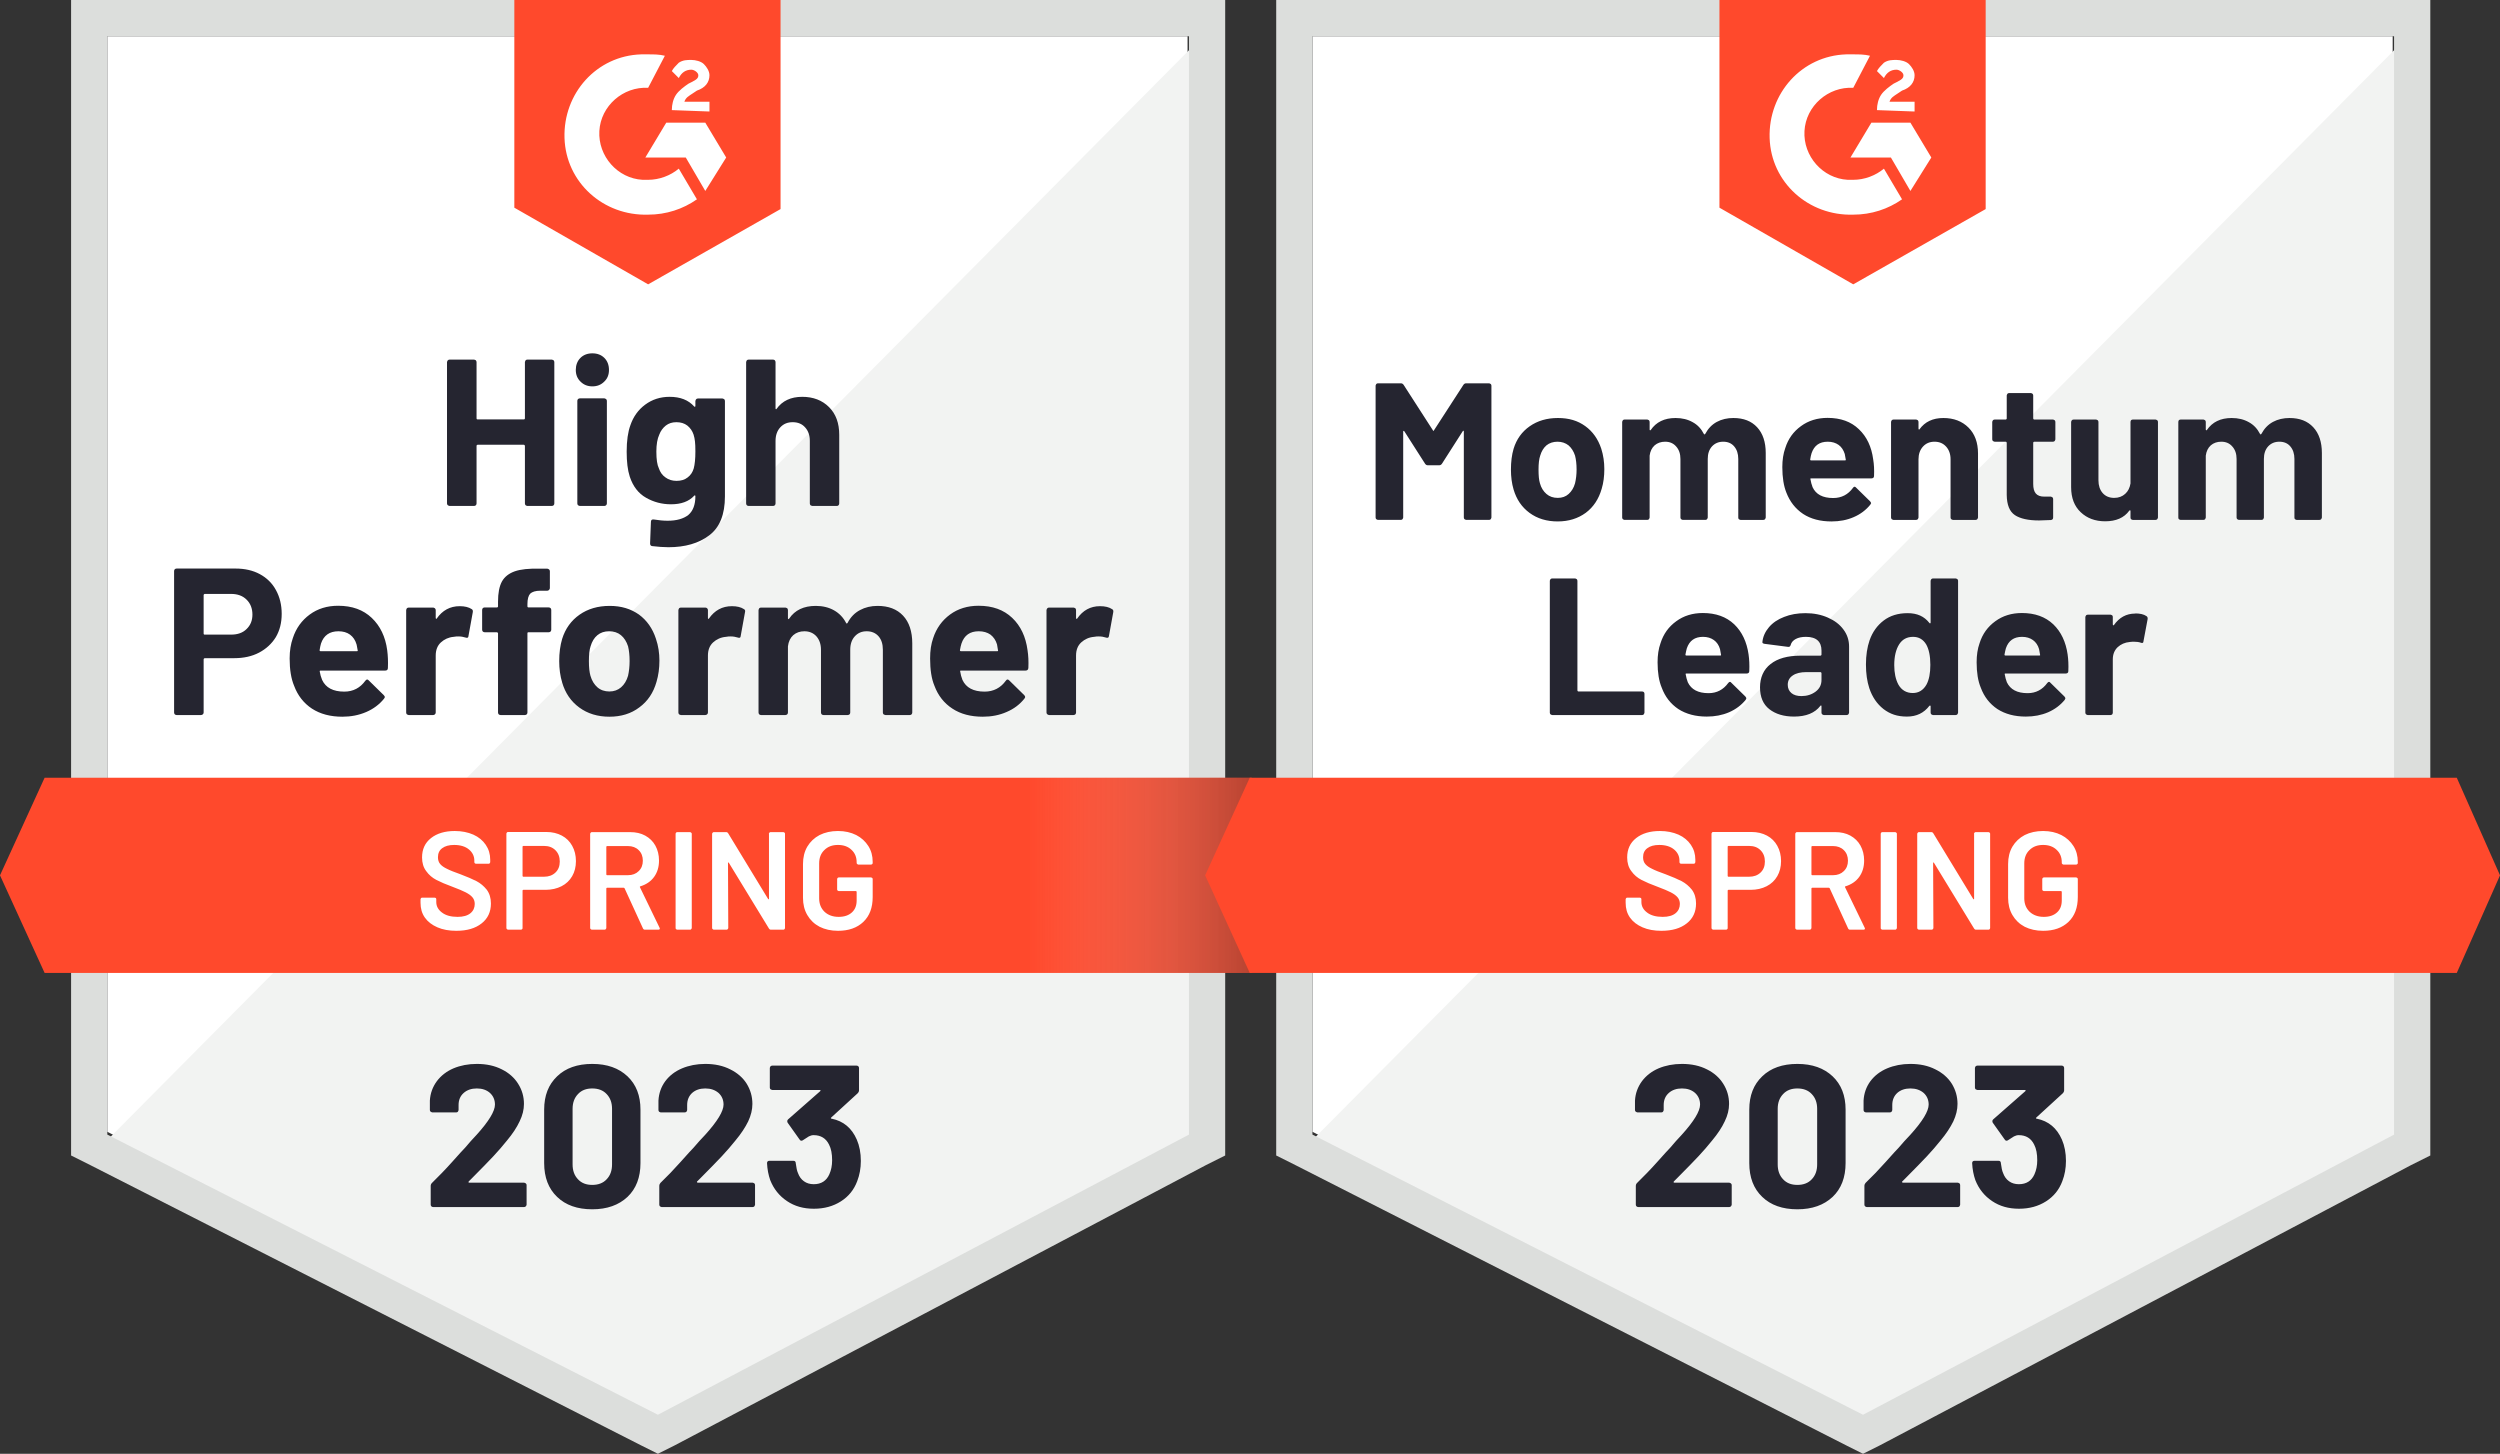
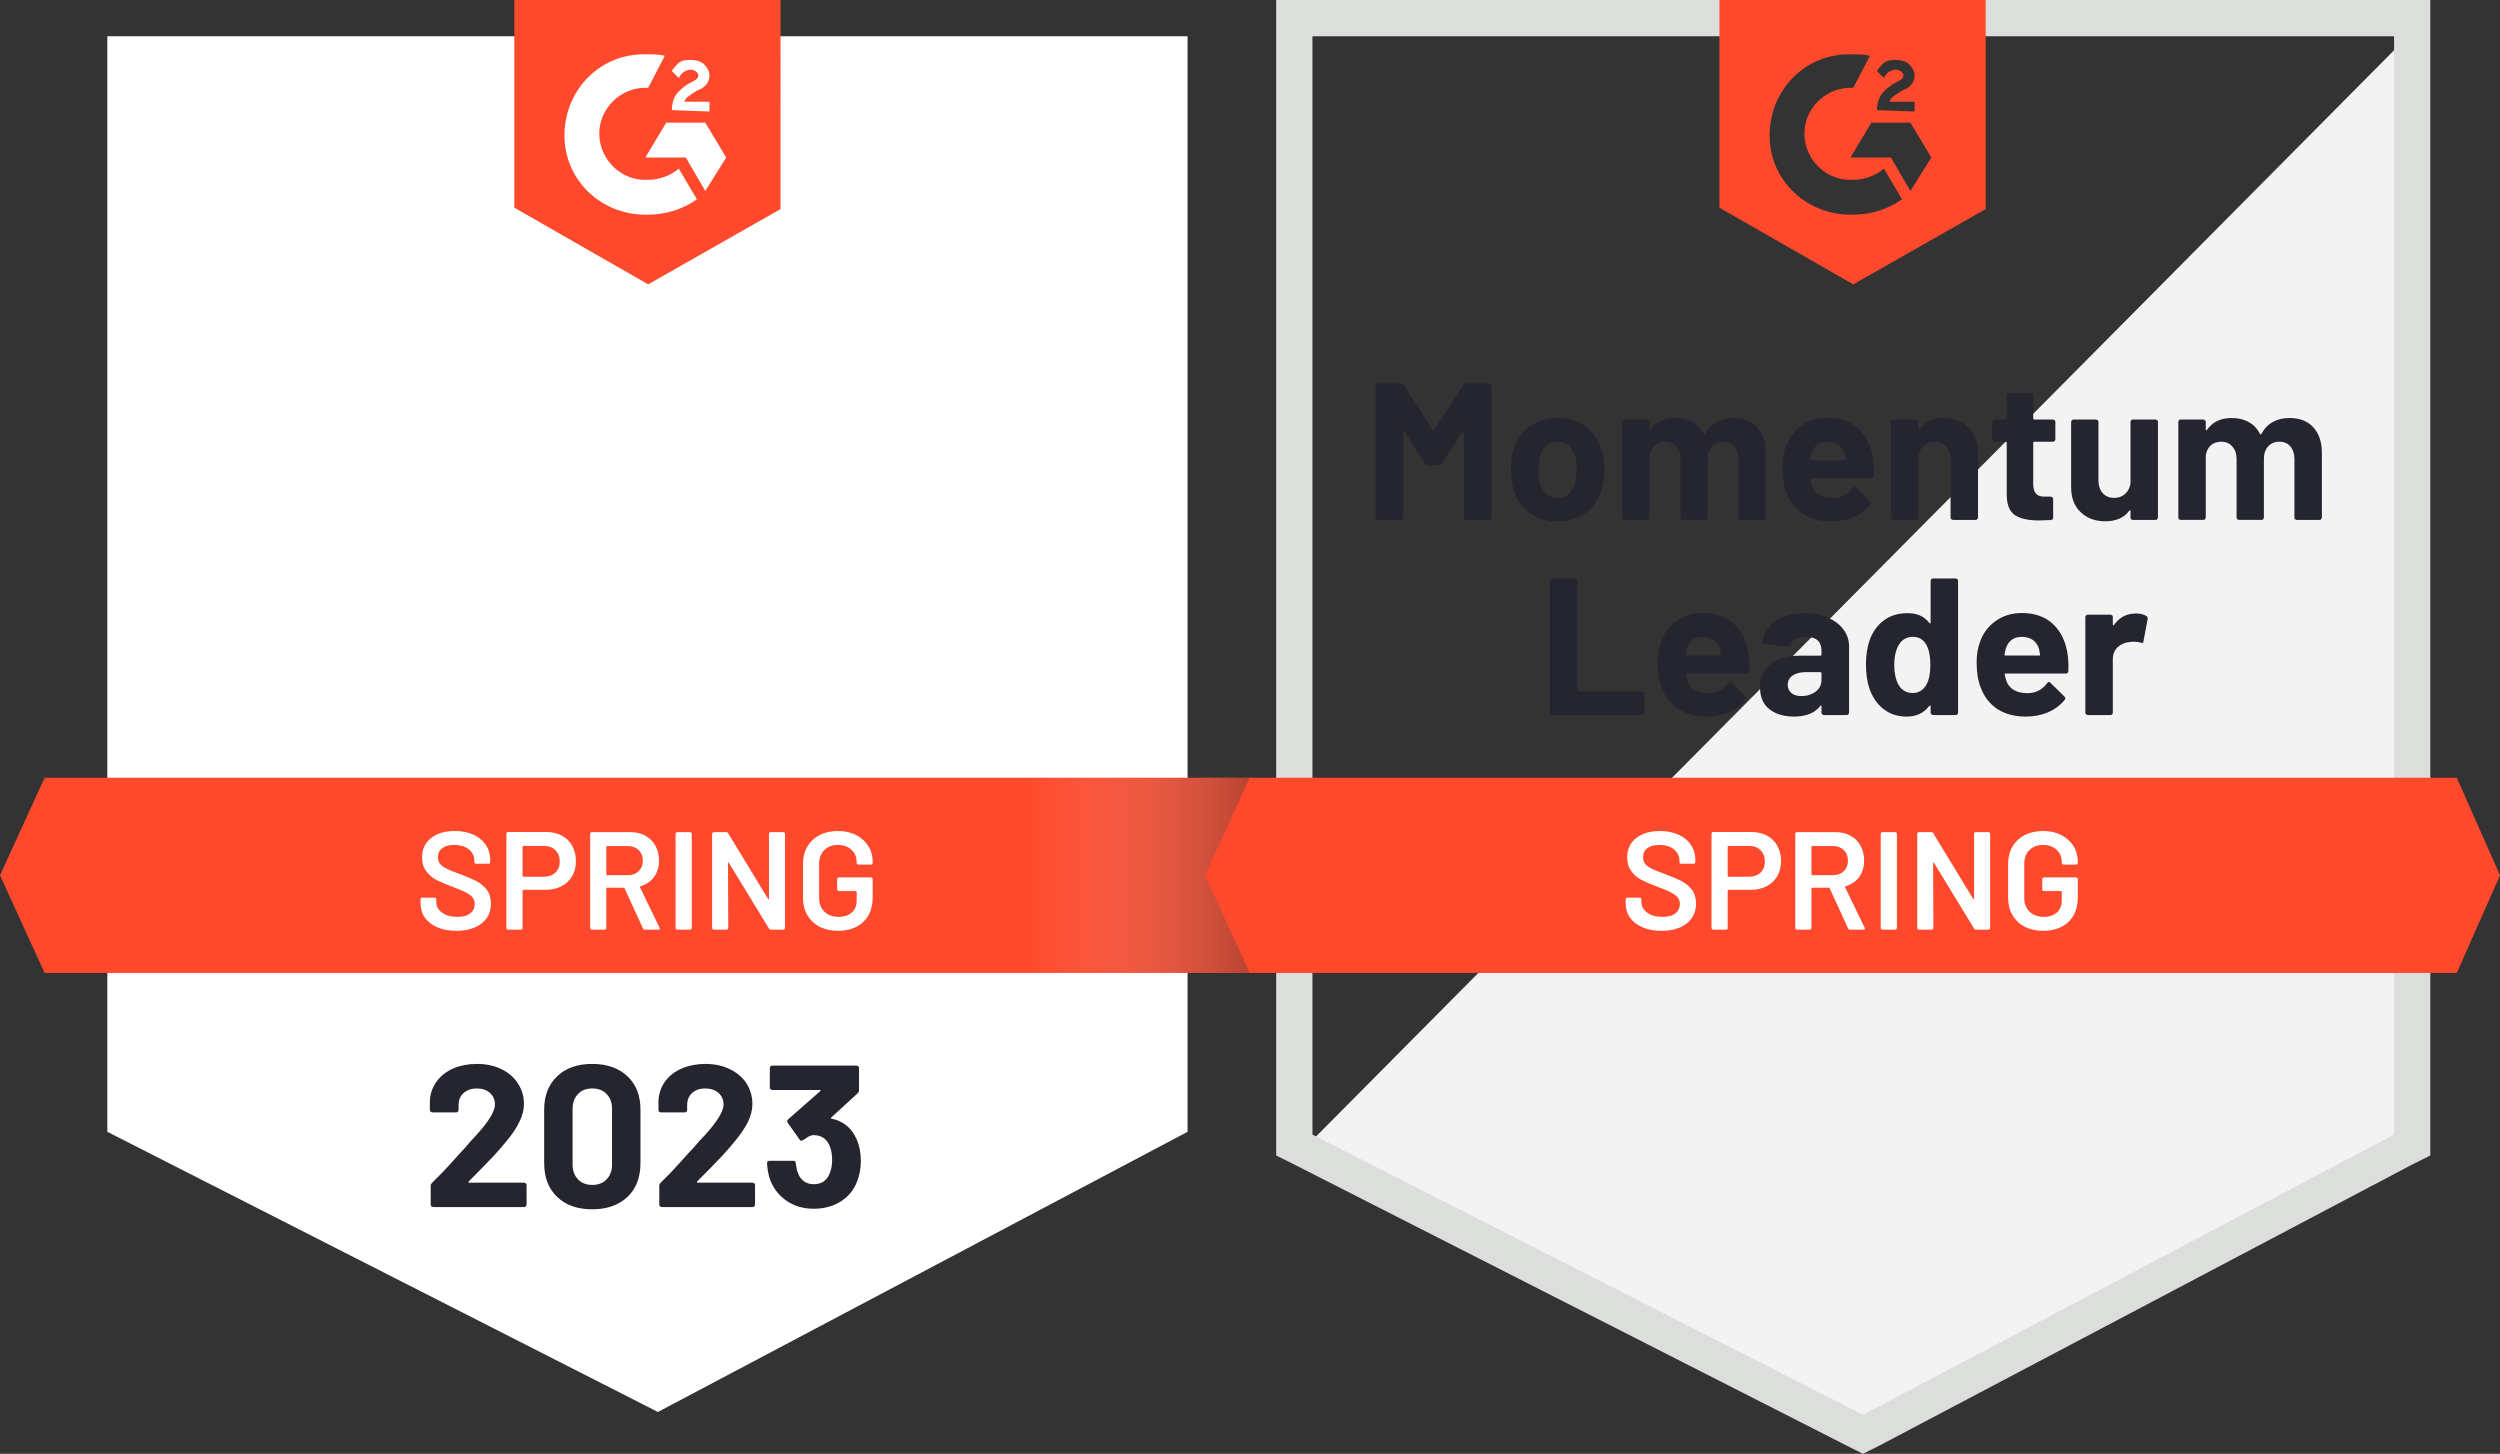
<svg xmlns="http://www.w3.org/2000/svg" id="Layer_1" data-name="Layer 1" viewBox="0 0 179.36 104.3">
  <rect x="0" y="0" width="179.36" height="104.3" fill="#333333" stroke="none" />
  <defs>
    <style>
      .cls-1 {
        fill: url(#linear-gradient);
      }

      .cls-2 {
        fill: #f2f3f2;
      }

      .cls-3 {
        fill: #ff492c;
      }

      .cls-4 {
        fill: #fff;
      }

      .cls-5 {
        fill: #dcdedc;
      }

      .cls-6 {
        fill: #252530;
      }
    </style>
    <linearGradient id="linear-gradient" x1="73.79" y1="62.8" x2="91.56" y2="62.8" gradientUnits="userSpaceOnUse">
      <stop offset="0" stop-color="#fff" stop-opacity="0" />
      <stop offset="1" stop-color="#232323" stop-opacity=".4" />
    </linearGradient>
  </defs>
  <g>
    <path class="cls-4" d="m7.7,81.2l39.5,20.1,38-20.1V2.6H7.7v78.6Z" />
-     <path class="cls-2" d="m86,2.9L6.9,82.6l41,20.3,38.1-19.5V2.9Z" />
-     <path class="cls-5" d="m5.1,28.8v54.1l1.4.7,39.5,20.1,1.2.6,1.2-.6,38.1-20.1,1.4-.7V0H5.1v28.8Zm2.6,52.6V2.6h77.6v78.8l-38.1,20.1L7.7,81.4Z" />
    <path class="cls-3" d="m46.5,3.9c.4,0,.8,0,1.2.1l-1.2,2.3c-1.8-.1-3.4,1.3-3.5,3.1-.1,1.8,1.3,3.4,3.1,3.5h.4c.8,0,1.6-.3,2.2-.8l1.3,2.2c-1,.7-2.2,1.1-3.5,1.1-3.2.1-5.9-2.3-6-5.5-.1-3.2,2.3-5.9,5.5-6,0,0,.5,0,.5,0Zm4.1,4.9l1.5,2.5-1.5,2.4-1.4-2.4h-2.9l1.5-2.5h2.8Zm-2.4-.9c0-.4.1-.8.3-1.1s.6-.6.9-.8l.2-.1c.4-.2.5-.3.5-.5s-.3-.4-.5-.4c-.4,0-.7.2-.9.6l-.5-.5c.1-.2.3-.4.5-.6.3-.2.6-.2.9-.2s.7.1.9.3.4.5.4.8c0,.5-.3.9-.9,1.1l-.3.2c-.3.2-.5.3-.6.6h1.8v.7s-2.7-.1-2.7-.1Zm-1.7,12.5l9.5-5.4V0h-19.1v14.9s9.6,5.5,9.6,5.5Zm43.3,35.4H3.2l-3.2,7,3.2,7h86.6l3.1-7-3.1-7Z" />
-     <path class="cls-6" d="m16.9,40.79c.66,0,1.24.13,1.74.4.5.27.89.65,1.16,1.15.27.49.41,1.06.41,1.7s-.14,1.19-.42,1.67c-.29.47-.69.84-1.2,1.11s-1.11.4-1.78.4h-2.13s-.07.03-.07.08v3.82c0,.05-.02.1-.06.13-.03.03-.08.05-.13.05h-1.75c-.05,0-.1-.02-.13-.05s-.05-.08-.05-.13v-10.15c0-.05.02-.1.05-.13s.08-.05.13-.05c0,0,4.23,0,4.23,0Zm-.32,4.74c.47,0,.84-.13,1.11-.4.28-.27.42-.61.42-1.04s-.14-.8-.42-1.07c-.27-.27-.64-.41-1.11-.41h-1.9s-.07.03-.07.08v2.76c0,.05.02.08.07.08h1.9Zm11.2,1.12c.05.38.07.8.05,1.27,0,.13-.07.19-.19.19h-4.63c-.06,0-.08.02-.07.07.03.2.09.4.17.6.26.56.79.84,1.59.84.64,0,1.14-.27,1.51-.78.05-.06.09-.09.14-.09.03,0,.06.02.1.06l1.08,1.06c.05.05.08.1.08.14,0,.02-.02.06-.06.12-.33.41-.76.73-1.27.95-.53.23-1.1.34-1.72.34-.85,0-1.58-.19-2.18-.58-.59-.39-1.02-.94-1.28-1.64-.21-.5-.32-1.15-.32-1.96,0-.55.08-1.04.23-1.46.23-.71.64-1.27,1.21-1.69.57-.42,1.25-.63,2.04-.63,1,0,1.8.29,2.41.87.61.58.98,1.35,1.11,2.32Zm-3.5-1.36c-.63,0-1.05.29-1.25.88-.04.13-.07.29-.1.48,0,.05.03.07.08.07h2.59c.06,0,.08-.02.06-.07-.05-.29-.08-.43-.08-.42-.09-.3-.24-.53-.47-.7-.22-.16-.5-.24-.83-.24Zm8.7-1.8c.36,0,.65.07.86.21.07.04.1.11.08.22l-.31,1.71c0,.12-.08.16-.21.11-.15-.05-.33-.08-.52-.08-.08,0-.19,0-.34.03-.35.03-.66.17-.91.4-.25.23-.37.55-.37.94v4.09c0,.05-.02.1-.06.13-.03.03-.07.05-.12.05h-1.76s-.09-.02-.13-.05c-.03-.03-.05-.08-.05-.13v-7.35s.02-.09.05-.13c.04-.03.08-.05.13-.05h1.76s.09.02.12.05c.04.04.06.08.06.13v.57s.01.05.03.06c.01.01.03,0,.04-.02.41-.59.96-.89,1.65-.89Zm6.39.09c.05,0,.1.02.13.05s.05.08.05.13v1.42c0,.05-.02.1-.05.13s-.08.05-.13.05h-1.45c-.05,0-.08.02-.08.07v5.69c0,.05-.02.1-.05.13s-.08.05-.13.05h-1.75c-.05,0-.1-.02-.13-.05s-.05-.08-.05-.13v-5.69s-.03-.07-.08-.07h-.88c-.05,0-.1-.02-.13-.05s-.05-.08-.05-.13v-1.42c0-.05.02-.1.05-.13s.08-.05.13-.05h.88c.05,0,.08-.03.08-.08v-.33c0-.62.09-1.1.28-1.45.19-.34.5-.58.92-.73.43-.15,1.02-.21,1.77-.19h.57s.09.02.12.05c.04.04.06.08.06.13v1.21c0,.05-.02.1-.06.13-.03.04-.07.06-.12.06h-.5c-.35,0-.59.08-.73.21-.13.14-.2.39-.2.75v.16c0,.05.03.08.08.08h1.45Zm4.35,7.84c-.84,0-1.56-.22-2.16-.66-.6-.44-1.01-1.04-1.23-1.8-.14-.47-.21-.98-.21-1.53,0-.59.07-1.12.21-1.59.23-.74.65-1.32,1.25-1.74.6-.42,1.32-.63,2.16-.63s1.51.21,2.1.62c.57.42.98,1,1.22,1.74.17.5.25,1.02.25,1.57,0,.54-.07,1.05-.21,1.52-.22.78-.63,1.39-1.23,1.83-.59.45-1.31.67-2.15.67Zm0-1.81c.33,0,.61-.1.84-.3.23-.2.4-.48.5-.83.07-.32.11-.67.11-1.05,0-.42-.04-.77-.11-1.06-.11-.34-.28-.61-.51-.8-.23-.19-.52-.28-.85-.28s-.61.09-.84.28c-.23.19-.39.46-.49.8-.08.23-.12.59-.12,1.06s.04.8.11,1.05c.1.35.27.63.5.83.23.2.52.3.86.3Zm8.79-6.12c.36,0,.65.07.86.21.08.04.11.11.08.22l-.31,1.71c0,.12-.08.16-.21.11-.15-.05-.33-.08-.52-.08-.08,0-.19,0-.33.03-.36.03-.67.17-.92.4-.25.23-.37.55-.37.94v4.09c0,.05-.02.1-.06.13-.03.03-.08.05-.13.05h-1.75s-.09-.02-.13-.05c-.03-.03-.05-.08-.05-.13v-7.35s.02-.09.05-.13c.04-.03.08-.05.13-.05h1.75c.05,0,.1.02.13.05.04.04.06.08.06.13v.57s0,.05.02.06c.03.01.04,0,.05-.02.41-.59.96-.89,1.65-.89Zm10.45-.02c.78,0,1.39.23,1.83.7.44.47.66,1.14.66,1.99v4.96c0,.05-.02.1-.05.13s-.07.05-.12.05h-1.76s-.09-.02-.13-.05c-.03-.03-.05-.08-.05-.13v-4.5c0-.41-.1-.73-.31-.97-.21-.24-.5-.36-.85-.36s-.63.12-.85.36c-.22.24-.33.56-.33.96v4.51c0,.05-.02.1-.05.13-.04.03-.08.05-.13.05h-1.74c-.05,0-.1-.02-.13-.05s-.05-.08-.05-.13v-4.5c0-.4-.11-.72-.33-.97-.22-.24-.51-.36-.86-.36-.31,0-.58.09-.8.28-.21.19-.34.46-.38.8v4.75c0,.05-.02.1-.05.13-.04.03-.08.05-.13.05h-1.75c-.05,0-.1-.02-.13-.05s-.05-.08-.05-.13v-7.35s.02-.09.05-.13c.03-.03.08-.05.13-.05h1.75s.09.02.13.05c.03.04.05.08.05.13v.59s.01.05.03.06c.02,0,.04,0,.06-.04.41-.61,1.05-.91,1.91-.91.5,0,.94.11,1.31.32.37.21.66.51.86.9.03.06.06.06.11,0,.21-.41.51-.72.89-.92.37-.2.79-.3,1.26-.3Zm10.76,3.18c.06.38.08.8.06,1.27-.01.13-.08.19-.2.19h-4.63c-.06,0-.08.02-.06.07.03.2.08.4.16.6.26.56.79.84,1.59.84.64,0,1.15-.27,1.52-.78.04-.06.08-.09.13-.09.03,0,.07.02.11.06l1.08,1.06c.05.05.07.1.07.14,0,.02-.02.06-.06.12-.33.41-.75.73-1.27.95-.52.23-1.09.34-1.71.34-.86,0-1.59-.19-2.18-.58-.6-.39-1.03-.94-1.29-1.64-.21-.5-.31-1.15-.31-1.96,0-.55.07-1.04.22-1.46.23-.71.64-1.27,1.21-1.69s1.26-.63,2.05-.63c1,0,1.8.29,2.41.87.61.58.97,1.35,1.1,2.32h0Zm-3.5-1.36c-.63,0-1.04.29-1.24.88-.04.13-.08.29-.11.48,0,.05.03.07.08.07h2.59c.06,0,.08-.02.06-.07-.05-.29-.07-.43-.07-.42-.09-.3-.25-.53-.47-.7-.23-.16-.51-.24-.84-.24Zm8.7-1.8c.36,0,.65.07.86.21.08.04.11.11.09.22l-.31,1.71c-.01.12-.09.16-.22.11-.15-.05-.32-.08-.52-.08-.08,0-.19,0-.33.03-.36.03-.67.17-.92.4-.25.23-.37.55-.37.94v4.09c0,.05-.02.1-.05.13-.04.03-.08.05-.13.05h-1.76s-.09-.02-.12-.05c-.04-.03-.06-.08-.06-.13v-7.35s.02-.09.06-.13c.03-.03.07-.05.12-.05h1.76s.09.02.13.05c.03.04.05.08.05.13v.57s0,.05.03.06c.02.01.04,0,.05-.02.41-.59.95-.89,1.64-.89Zm-41.26-17.51s.02-.09.05-.13c.03-.03.07-.05.12-.05h1.76s.09.02.13.05c.03.04.05.08.05.13v10.14c0,.05-.02.1-.05.13-.04.03-.08.05-.13.05h-1.76s-.09-.02-.12-.05-.05-.08-.05-.13v-4.14s-.03-.07-.08-.07h-3.32s-.07.02-.07.07v4.14c0,.05-.02.1-.05.13-.04.03-.08.05-.13.05h-1.76s-.09-.02-.12-.05c-.04-.03-.06-.08-.06-.13v-10.14s.02-.09.06-.13c.03-.03.07-.05.12-.05h1.76s.09.02.13.05c.03.04.05.08.05.13v4.03c0,.05.02.08.07.08h3.32c.05,0,.08-.03.08-.08v-4.03Zm4.84,1.74c-.34,0-.62-.11-.85-.34-.23-.22-.34-.5-.34-.84s.11-.64.33-.86.51-.33.86-.33.64.11.86.33.33.51.33.86-.11.62-.34.84c-.23.23-.51.34-.85.34Zm-.9,8.58s-.09-.02-.13-.05c-.03-.03-.05-.08-.05-.13v-7.36c0-.05.02-.1.05-.13.04-.03.08-.05.13-.05h1.76s.09.02.12.05c.04.03.06.08.06.13v7.36c0,.05-.02.1-.06.13-.03.03-.07.05-.12.05h-1.76Zm8.29-7.53s.02-.09.06-.13c.03-.03.07-.05.12-.05h1.76s.09.02.13.05c.03.04.05.08.05.13v6.84c0,1.31-.38,2.24-1.13,2.8-.75.57-1.73.85-2.92.85-.35,0-.74-.03-1.17-.08-.1-.01-.15-.08-.15-.19l.06-1.55c0-.13.07-.19.21-.17.36.06.69.09.99.09.64,0,1.13-.14,1.48-.41.34-.29.51-.74.51-1.35,0-.03-.01-.05-.03-.06-.02,0-.04,0-.06.03-.38.41-.93.61-1.66.61-.65,0-1.25-.16-1.79-.47-.55-.31-.94-.82-1.17-1.52-.15-.46-.22-1.06-.22-1.79,0-.78.09-1.41.27-1.9.21-.61.56-1.1,1.06-1.47.5-.37,1.08-.56,1.75-.56.77,0,1.35.23,1.76.69.02.02.04.03.06.02.02,0,.03-.02.03-.05,0,0,0-.36,0-.36Zm-.12,4.84c.08-.29.12-.7.12-1.23,0-.31-.01-.54-.03-.71-.02-.17-.05-.34-.1-.49-.09-.27-.24-.48-.45-.65-.21-.16-.47-.24-.78-.24s-.55.08-.76.24c-.21.17-.37.38-.47.65-.14.3-.21.71-.21,1.22,0,.56.06.96.18,1.2.09.27.24.49.47.65.23.17.49.25.8.25.32,0,.59-.08.8-.25.21-.16.35-.37.43-.64Zm7.78-5.14c.8,0,1.44.25,1.93.74.49.49.73,1.15.73,1.99v4.92c0,.05-.02.1-.05.13s-.07.05-.12.05h-1.76s-.09-.02-.13-.05c-.03-.03-.05-.08-.05-.13v-4.49c0-.39-.11-.72-.34-.97-.22-.25-.52-.37-.89-.37s-.66.12-.89.37c-.23.25-.34.58-.34.97v4.49c0,.05-.02.1-.05.13s-.08.05-.13.05h-1.75c-.05,0-.1-.02-.13-.05s-.05-.08-.05-.13v-10.14s.02-.09.05-.13c.03-.03.08-.05.13-.05h1.75c.05,0,.1.02.13.05.03.04.05.08.05.13v3.32s0,.05.03.06c.02,0,.03,0,.04-.02.41-.58,1.03-.87,1.84-.87Z" />
    <path class="cls-4" d="m32.74,66.78c-.52,0-.97-.08-1.36-.25-.39-.17-.69-.4-.9-.7-.21-.3-.31-.65-.31-1.06v-.25s.01-.06.04-.09c.02-.02.05-.03.08-.03h.89s.06.01.09.03c.02.03.03.06.03.09v.19c0,.31.14.56.41.76.27.21.65.31,1.12.31.41,0,.71-.09.92-.26.21-.17.31-.4.31-.67,0-.19-.06-.35-.17-.48-.11-.13-.27-.24-.48-.35-.21-.11-.53-.24-.95-.4-.47-.17-.86-.34-1.15-.49-.29-.15-.54-.36-.73-.63-.2-.26-.3-.59-.3-.98,0-.59.21-1.05.64-1.39.43-.34,1-.51,1.71-.51.5,0,.94.09,1.33.26.38.17.68.42.89.73.21.31.32.66.32,1.07v.17s-.01.06-.04.09c-.02.02-.05.03-.08.03h-.9s-.06-.01-.08-.03c-.03-.03-.04-.06-.04-.09v-.11c0-.31-.13-.58-.38-.79-.26-.22-.62-.33-1.07-.33-.37,0-.65.08-.85.23-.21.15-.31.37-.31.65,0,.2.05.36.16.49.11.13.27.24.48.34.21.11.54.24.99.4.47.18.85.34,1.14.49.28.15.52.35.73.61.2.27.3.6.3.99,0,.6-.22,1.08-.67,1.43-.44.35-1.04.53-1.81.53Zm6.46-7.09c.42,0,.79.09,1.11.26.32.17.57.42.74.73.18.32.27.69.27,1.1s-.09.77-.27,1.08c-.18.31-.43.55-.76.72-.33.17-.72.26-1.15.26h-1.6s-.05.02-.05.05v2.69s0,.06-.03.08c-.03.03-.06.04-.09.04h-.92s-.06-.01-.08-.04c-.03-.02-.04-.05-.04-.08v-6.77s.01-.06.04-.09c.02-.02.05-.03.08-.03h2.75,0Zm-.17,3.21c.34,0,.61-.1.82-.3.21-.2.31-.46.31-.79s-.1-.6-.31-.81-.48-.31-.82-.31h-1.49s-.05.02-.05.05v2.11s.02.05.05.05c0,0,1.49,0,1.49,0Zm7.24,3.8c-.07,0-.11-.03-.14-.09l-1.32-2.88s-.03-.04-.06-.04h-1.2s-.05.02-.05.05v2.84s-.01.06-.04.08c-.02.03-.05.04-.08.04h-.92s-.06-.01-.08-.04c-.03-.02-.04-.05-.04-.08v-6.76s.01-.06.04-.08c.02-.03.05-.04.08-.04h2.75c.41,0,.77.08,1.08.25.31.17.56.41.73.72.17.31.26.67.26,1.07,0,.46-.12.85-.35,1.17-.24.33-.57.55-.99.68-.01,0-.02,0-.03.02s0,.03,0,.04l1.41,2.91s.02.05.02.06c0,.05-.04.08-.11.08h-.96Zm-2.72-6s-.05.02-.05.05v1.99s.02.05.05.05h1.5c.32,0,.58-.1.77-.29.2-.19.3-.44.3-.75,0-.31-.1-.57-.3-.76-.19-.19-.45-.29-.77-.29h-1.5Zm5.04,6s-.06-.01-.09-.04c-.02-.02-.03-.05-.03-.08v-6.76s.01-.06.03-.08c.03-.03.06-.04.09-.04h.92s.06.01.08.04c.03.02.04.05.04.08v6.76s-.01.06-.04.08c-.02.03-.05.04-.08.04h-.92Zm6.57-6.88s.01-.06.04-.08c.02-.03.05-.04.08-.04h.92s.06.01.09.04c.02.02.03.05.03.08v6.76s-.01.06-.03.08c-.03.03-.06.04-.09.04h-.89c-.07,0-.11-.03-.14-.08l-2.88-4.72s-.03-.03-.04-.03c-.01,0-.02.02-.02.05l.02,4.66s-.01.06-.04.08c-.02.03-.05.04-.08.04h-.92s-.06-.01-.08-.04c-.03-.02-.04-.05-.04-.08v-6.76s.01-.06.04-.08c.02-.03.05-.04.08-.04h.89c.07,0,.11.03.14.08l2.87,4.72s.03.03.04.02c.01,0,.02-.01.02-.04v-4.66Zm4.96,6.96c-.5,0-.94-.1-1.32-.29-.38-.2-.67-.48-.88-.84-.21-.36-.31-.77-.31-1.24v-2.42c0-.47.1-.89.31-1.25.21-.35.5-.63.88-.83.38-.19.82-.29,1.32-.29s.93.1,1.31.29c.37.19.66.46.87.79.21.33.31.71.31,1.13v.08s0,.06-.03.08c-.03.03-.06.04-.09.04h-.91s-.06-.01-.08-.04c-.03-.02-.04-.05-.04-.08v-.05c0-.36-.12-.66-.37-.89-.24-.23-.56-.35-.97-.35s-.73.12-.98.37c-.25.24-.37.56-.37.96v2.5c0,.4.13.72.39.97.26.24.6.36,1.01.36s.72-.11.95-.32c.23-.21.34-.49.34-.86v-.62s-.02-.05-.05-.05h-1.23s-.06-.01-.09-.04c-.02-.02-.03-.05-.03-.08v-.74s.01-.06.03-.08c.03-.03.06-.04.09-.04h2.31s.06.01.09.04c.02.02.03.05.03.08v1.28c0,.77-.22,1.36-.67,1.79-.45.43-1.06.64-1.82.64Z" />
    <path class="cls-6" d="m33.63,84.76s-.03.04-.02.06c.01.02.03.03.06.03h3.93s.09.02.12.05c.04.03.06.07.06.12v1.41s-.02.09-.06.12c-.03.03-.07.05-.12.05h-6.52c-.05,0-.1-.02-.13-.05-.03-.03-.05-.07-.05-.12v-1.34c0-.09.03-.16.09-.22.47-.46.96-.96,1.45-1.51.49-.55.8-.89.93-1.02.27-.32.54-.63.82-.92.88-.97,1.32-1.7,1.32-2.17,0-.34-.12-.62-.36-.84-.24-.21-.55-.32-.94-.32s-.7.11-.94.32c-.25.22-.37.51-.37.87v.36s-.02.09-.05.12-.07.05-.12.05h-1.71s-.09-.02-.12-.05c-.04-.03-.06-.07-.06-.12v-.68c.03-.52.2-.98.5-1.39.3-.4.7-.71,1.19-.92.5-.21,1.06-.32,1.68-.32.69,0,1.28.13,1.79.39.51.25.9.6,1.17,1.03.28.44.42.92.42,1.45,0,.41-.1.82-.31,1.25-.2.43-.5.89-.91,1.38-.3.37-.62.75-.97,1.12-.35.37-.86.9-1.55,1.59l-.22.22h0Zm8.86,2c-1.07,0-1.91-.3-2.52-.89-.62-.59-.93-1.4-.93-2.43v-3.83c0-1.01.31-1.8.93-2.39.61-.59,1.45-.89,2.52-.89s1.9.3,2.53.89c.62.59.93,1.38.93,2.39v3.83c0,1.03-.31,1.84-.93,2.43-.63.59-1.47.89-2.53.89Zm0-1.75c.43,0,.78-.13,1.03-.4.26-.27.39-.62.39-1.07v-3.99c0-.44-.13-.79-.39-1.06-.25-.27-.6-.4-1.03-.4s-.77.13-1.02.4c-.26.27-.39.62-.39,1.06v3.99c0,.45.13.8.39,1.07.25.27.59.4,1.02.4Zm7.52-.25s-.02.04,0,.06c0,.02.03.03.06.03h3.93s.09.02.12.05c.03.03.05.07.05.12v1.41s-.02.09-.05.12c-.03.03-.07.05-.12.05h-6.53s-.09-.02-.12-.05c-.03-.03-.05-.07-.05-.12v-1.34c0-.09.03-.16.08-.22.48-.46.96-.96,1.45-1.51.49-.55.8-.89.93-1.02.27-.32.55-.63.83-.92.88-.97,1.32-1.7,1.32-2.17,0-.34-.12-.62-.36-.84-.25-.21-.56-.32-.95-.32s-.7.11-.94.32c-.24.22-.36.51-.36.87v.36s-.02.09-.05.12-.08.05-.13.05h-1.71s-.09-.02-.12-.05-.05-.07-.05-.12v-.68c.03-.52.19-.98.49-1.39.3-.4.7-.71,1.2-.92s1.06-.32,1.67-.32c.69,0,1.28.13,1.79.39.51.25.91.6,1.18,1.03.27.44.41.92.41,1.45,0,.41-.1.82-.3,1.25-.21.43-.51.89-.92,1.38-.3.37-.62.75-.97,1.12-.35.37-.86.9-1.55,1.59l-.22.22h0Zm11.46-3c.19.44.29.95.29,1.53,0,.53-.09,1.01-.26,1.45-.23.62-.62,1.1-1.17,1.45-.55.35-1.19.53-1.94.53s-1.38-.18-1.93-.55c-.55-.37-.95-.87-1.2-1.5-.13-.37-.21-.78-.23-1.22,0-.11.06-.17.17-.17h1.72c.11,0,.17.06.17.17.04.32.09.56.16.71.09.25.23.45.43.59.19.14.43.21.7.21.54,0,.91-.24,1.12-.71.13-.29.2-.62.2-1.01,0-.46-.07-.83-.22-1.12-.22-.45-.59-.68-1.11-.68-.11,0-.22.03-.34.09-.11.07-.25.16-.42.27-.04.03-.08.04-.11.04-.06,0-.1-.03-.13-.08l-.86-1.21s-.03-.06-.03-.1c0-.06.02-.11.06-.14l2.3-2.02s.03-.04.03-.06c0-.02-.02-.03-.05-.03h-3.41s-.09-.02-.13-.05c-.03-.03-.05-.07-.05-.12v-1.41s.02-.09.05-.12c.04-.03.08-.05.13-.05h6.04c.05,0,.1.02.13.05s.05.07.05.12v1.6c0,.07-.03.15-.1.22l-1.9,1.74s-.03.04-.02.05c0,.02.02.03.06.03.84.17,1.44.67,1.8,1.5h0Z" />
  </g>
  <rect class="cls-1" x="73.79" y="55.8" width="17.77" height="14" />
  <g>
-     <path class="cls-4" d="m94.16,81.2l39.5,20.1,38-20.1V2.6h-77.5v78.6Z" />
    <path class="cls-2" d="m172.46,2.9l-79.1,79.7,41,20.3,38.1-19.5V2.9Z" />
    <path class="cls-5" d="m91.56,28.8v54.1l1.4.7,39.5,20.1,1.2.6,1.2-.6,38.1-20.1,1.4-.7V0h-82.8v28.8Zm2.6,52.6V2.6h77.6v78.8l-38.1,20.1-39.5-20.1Z" />
    <path class="cls-3" d="m132.96,3.9c.4,0,.8,0,1.2.1l-1.2,2.3c-1.8-.1-3.4,1.3-3.5,3.1-.1,1.8,1.3,3.4,3.1,3.5h.4c.8,0,1.6-.3,2.2-.8l1.3,2.2c-1,.7-2.2,1.1-3.5,1.1-3.2.1-5.9-2.3-6-5.5-.1-3.2,2.3-5.9,5.5-6,0,0,.5,0,.5,0Zm4.1,4.9l1.5,2.5-1.5,2.4-1.4-2.4h-2.9l1.5-2.5h2.8Zm-2.4-.9c0-.4.1-.8.3-1.1s.6-.6.9-.8l.2-.1c.4-.2.5-.3.5-.5s-.3-.4-.5-.4c-.4,0-.7.2-.9.6l-.5-.5c.1-.2.3-.4.5-.6.3-.2.6-.2.9-.2s.7.1.9.3.4.5.4.8c0,.5-.3.9-.9,1.1l-.3.2c-.3.2-.5.3-.6.6h1.8v.7s-2.7-.1-2.7-.1Zm-1.7,12.5l9.5-5.4V0h-19.1v14.9s9.6,5.5,9.6,5.5Zm43.3,35.4h-86.6l-3.2,7,3.2,7h86.6l3.1-7-3.1-7Z" />
    <path class="cls-6" d="m111.36,51.3s-.09-.02-.12-.05c-.03-.03-.05-.07-.05-.12v-9.46s.02-.09.05-.12.07-.05.12-.05h1.64s.09.02.12.05c.03.03.05.07.05.12v7.87s.02.07.07.07h4.58s.08.01.11.04c.03.03.05.07.05.12v1.36s-.02.09-.05.12c-.03.03-.06.05-.11.05h-6.46Zm14.09-4.34c.05.35.07.75.05,1.19,0,.11-.07.17-.18.17h-4.33c-.05,0-.07.02-.05.07.03.19.08.37.15.56.25.52.74.78,1.49.78.59,0,1.06-.25,1.41-.73.04-.05.08-.08.13-.08.03,0,.06.02.09.06l1.01.99s.07.09.07.13c0,.01-.02.05-.05.11-.31.38-.71.68-1.19.89-.49.21-1.02.31-1.6.31-.8,0-1.48-.18-2.04-.54-.55-.37-.95-.88-1.19-1.53-.2-.47-.3-1.08-.3-1.83,0-.51.07-.97.21-1.36.21-.67.59-1.19,1.13-1.58.53-.39,1.17-.59,1.91-.59.93,0,1.68.27,2.25.81.56.54.9,1.26,1.03,2.17Zm-3.27-1.27c-.59,0-.97.27-1.16.82-.03.12-.07.27-.1.45,0,.05.02.07.07.07h2.43c.05,0,.07-.02.05-.07-.05-.27-.07-.4-.07-.39-.08-.28-.23-.5-.44-.65-.21-.15-.47-.23-.78-.23Zm7.34-1.7c.61,0,1.15.11,1.62.32.48.21.85.49,1.12.86.27.36.4.77.4,1.22v4.74s-.02.09-.05.12-.07.05-.12.05h-1.64s-.09-.02-.12-.05-.05-.07-.05-.12v-.46s0-.05-.03-.06c-.01,0-.03,0-.05.03-.39.51-1.02.77-1.89.77-.73,0-1.32-.18-1.77-.53-.45-.35-.67-.88-.67-1.57s.25-1.28.76-1.67c.5-.4,1.22-.6,2.15-.6h1.43s.07-.02.07-.07v-.3c0-.31-.09-.56-.28-.73-.19-.17-.47-.25-.84-.25-.29,0-.53.05-.72.15s-.32.24-.37.43c-.03.11-.09.15-.18.14l-1.7-.22c-.11-.02-.16-.06-.15-.13.04-.39.2-.74.47-1.06s.64-.57,1.09-.74c.45-.18.96-.27,1.52-.27Zm-.28,5.95c.4,0,.74-.11,1.02-.32.28-.21.42-.49.42-.83v-.5s-.02-.07-.07-.07h-1.01c-.42,0-.75.08-.98.24-.24.16-.36.38-.36.67,0,.25.09.45.27.6.17.14.41.21.71.21Zm9.27-8.27s.02-.09.05-.12.07-.05.12-.05h1.63s.09.02.12.05.05.07.05.12v9.46s-.02.09-.05.12-.07.05-.12.05h-1.63s-.09-.02-.12-.05-.05-.07-.05-.12v-.46s0-.04-.03-.05c-.02,0-.04,0-.06.02-.39.51-.92.77-1.61.77s-1.21-.18-1.68-.54c-.47-.37-.81-.87-1.02-1.5-.16-.49-.24-1.05-.24-1.7s.09-1.24.26-1.73c.21-.6.55-1.07,1.01-1.42.46-.35,1.03-.53,1.72-.53s1.19.23,1.56.7c.02.03.04.04.06.03.02,0,.03-.03.03-.06,0,0,0-2.99,0-2.99Zm-.3,7.45c.19-.35.28-.82.28-1.42,0-.63-.1-1.12-.3-1.47-.22-.36-.53-.54-.94-.54-.44,0-.77.18-1,.54-.23.37-.35.86-.35,1.49,0,.56.1,1.03.3,1.4.23.4.58.6,1.03.6.42,0,.75-.2.98-.6Zm10.13-2.16c.05.35.07.75.05,1.19,0,.11-.07.17-.18.17h-4.33c-.05,0-.07.02-.05.07.03.19.08.37.15.56.25.52.74.78,1.49.78.59,0,1.06-.25,1.41-.73.04-.05.08-.08.13-.08.03,0,.06.02.09.06l1.01.99s.07.09.07.13c0,.01-.02.05-.05.11-.31.38-.71.68-1.19.89-.49.21-1.02.31-1.6.31-.8,0-1.48-.18-2.04-.54-.55-.37-.95-.88-1.19-1.53-.2-.47-.3-1.08-.3-1.83,0-.51.07-.97.21-1.36.21-.67.59-1.19,1.13-1.58.53-.39,1.17-.59,1.91-.59.93,0,1.68.27,2.25.81.56.54.9,1.26,1.03,2.17Zm-3.27-1.27c-.59,0-.97.27-1.16.82-.03.12-.07.27-.1.45,0,.05.02.07.07.07h2.43c.05,0,.07-.02.05-.07-.05-.27-.07-.4-.07-.39-.08-.28-.23-.5-.44-.65-.21-.15-.47-.23-.78-.23Zm8.12-1.68c.34,0,.61.06.8.19.07.04.1.11.09.21l-.3,1.6c0,.11-.07.15-.19.1-.14-.05-.3-.07-.49-.07-.08,0-.18,0-.31.02-.34.03-.63.16-.86.37-.23.22-.35.51-.35.88v3.82s-.01.09-.04.12c-.03.03-.07.05-.12.05h-1.64s-.09-.02-.12-.05-.05-.07-.05-.12v-6.86s.02-.09.05-.12.07-.05.12-.05h1.64s.09.02.12.05c.03.03.04.07.04.12v.53s.01.05.03.06.03,0,.04,0c.39-.56.9-.84,1.54-.84Zm-48.2-16.4c.05-.07.11-.11.2-.11h1.64s.09.02.12.05c.03.03.05.07.05.12v9.46s-.02.09-.05.12-.07.05-.12.05h-1.64s-.09-.02-.12-.05c-.03-.03-.05-.07-.05-.12v-6.17s-.01-.06-.03-.06c-.01,0-.03.01-.05.04l-1.49,2.33c-.05.07-.11.11-.19.11h-.83c-.08,0-.14-.04-.19-.11l-1.49-2.33s-.04-.04-.05-.03c-.02,0-.03.03-.03.06v6.16s-.02.09-.05.12c-.03.03-.07.05-.12.05h-1.64s-.09-.02-.12-.05-.05-.07-.05-.12v-9.46s.02-.09.05-.12.07-.05.12-.05h1.64c.09,0,.15.04.2.11l2.1,3.26c.03.06.05.06.08,0,0,0,2.11-3.26,2.11-3.26Zm6.77,9.8c-.79,0-1.46-.2-2.02-.61-.56-.41-.94-.97-1.15-1.68-.13-.44-.19-.92-.19-1.43,0-.55.06-1.05.19-1.49.21-.69.6-1.23,1.16-1.62.56-.39,1.23-.59,2.02-.59s1.42.19,1.96.58c.54.39.92.93,1.15,1.62.15.47.22.96.22,1.47s-.06.98-.19,1.41c-.21.73-.59,1.31-1.14,1.72-.56.41-1.23.62-2.01.62Zm0-1.69c.31,0,.57-.09.78-.28.21-.19.37-.44.46-.77.07-.3.11-.63.11-.98,0-.39-.04-.73-.11-1-.1-.31-.26-.56-.47-.74-.22-.17-.48-.26-.79-.26s-.58.09-.79.26c-.21.18-.36.43-.45.74-.08.23-.12.56-.12,1s.03.75.1.98c.09.33.25.58.47.77.22.19.49.28.81.28Zm12.6-5.73c.73,0,1.29.22,1.7.66.41.44.62,1.06.62,1.85v4.63s-.02.09-.05.12-.07.05-.12.05h-1.64s-.09-.02-.12-.05c-.03-.03-.04-.07-.04-.12v-4.2c0-.38-.1-.68-.3-.91-.19-.22-.45-.33-.78-.33s-.59.11-.8.33c-.21.23-.31.53-.31.9v4.21s-.02.09-.05.12-.07.05-.12.05h-1.62s-.09-.02-.12-.05-.05-.07-.05-.12v-4.2c0-.37-.1-.67-.31-.9-.2-.23-.46-.34-.79-.34-.3,0-.55.09-.75.26-.2.18-.32.43-.36.74v4.44s-.02.09-.05.12-.07.05-.12.05h-1.64s-.08-.02-.11-.05c-.03-.03-.05-.07-.05-.12v-6.86s.02-.09.05-.12c.03-.03.06-.05.11-.05h1.64s.09.02.12.05.05.07.05.12v.55s0,.04.03.05c.02.01.04,0,.05-.02.39-.57.98-.86,1.78-.86.47,0,.88.1,1.23.3.35.19.61.47.8.84.03.05.06.05.1,0,.21-.39.48-.67.83-.86.35-.19.75-.28,1.19-.28Zm10.03,2.97c.06.35.08.75.06,1.19,0,.11-.07.17-.18.17h-4.33c-.05,0-.07.02-.05.07.03.19.08.37.15.56.24.52.73.78,1.48.78.6,0,1.07-.25,1.42-.73.03-.05.07-.08.12-.08.03,0,.07.02.1.06l1.01.99s.07.09.07.13c0,.01-.02.05-.06.11-.31.38-.7.68-1.19.89-.48.21-1.01.31-1.59.31-.81,0-1.49-.18-2.04-.54-.55-.37-.95-.88-1.2-1.53-.19-.47-.29-1.08-.29-1.83,0-.51.07-.97.21-1.36.21-.67.59-1.19,1.13-1.58.53-.39,1.17-.59,1.91-.59.93,0,1.68.27,2.24.81.57.54.91,1.26,1.03,2.17Zm-3.26-1.27c-.59,0-.97.27-1.16.82-.04.12-.07.27-.1.45,0,.05.02.07.07.07h2.42c.06,0,.08-.02.06-.07-.05-.27-.07-.4-.07-.39-.09-.28-.23-.5-.44-.65-.21-.15-.47-.23-.78-.23Zm8.29-1.7c.75,0,1.35.23,1.81.69.45.45.68,1.07.68,1.86v4.59s-.02.09-.05.12-.07.05-.12.05h-1.63s-.09-.02-.12-.05-.05-.07-.05-.12v-4.18c0-.37-.11-.68-.32-.91-.21-.23-.48-.35-.83-.35s-.62.12-.83.35c-.21.23-.32.54-.32.91v4.18s-.02.09-.05.12-.07.05-.12.05h-1.63s-.09-.02-.12-.05-.05-.07-.05-.12v-6.86s.02-.09.05-.12.07-.05.12-.05h1.63s.09.02.12.05.05.07.05.12v.49s.01.05.03.06c.02,0,.03,0,.04-.02.39-.54.96-.81,1.71-.81Zm8.04,1.53s-.02.09-.05.12-.07.05-.12.05h-1.35s-.07.02-.07.07v2.96c0,.31.06.54.19.69.13.15.33.22.61.22h.46s.09.02.12.05.05.07.05.12v1.33c0,.11-.06.17-.17.18-.39.02-.67.03-.84.03-.77,0-1.35-.13-1.73-.38-.39-.26-.58-.74-.59-1.45v-3.75s-.02-.07-.07-.07h-.8s-.09-.02-.12-.05-.05-.07-.05-.12v-1.25s.02-.09.05-.12.07-.05.12-.05h.8s.07-.02.07-.07v-1.66s.02-.09.05-.12.07-.05.12-.05h1.57s.08.02.11.05c.03.03.05.07.05.12v1.66s.02.07.07.07h1.35s.09.02.12.05.05.07.05.12c0,0,0,1.25,0,1.25Zm5.39-1.25s.01-.09.04-.12c.03-.03.07-.05.12-.05h1.64s.09.02.12.05c.03.03.05.07.05.12v6.86s-.02.09-.05.12c-.03.03-.07.05-.12.05h-1.64s-.09-.02-.12-.05c-.03-.03-.04-.07-.04-.12v-.47s-.01-.05-.03-.05c-.02,0-.04,0-.06.03-.37.51-.95.76-1.73.76-.71,0-1.3-.22-1.75-.65-.46-.43-.69-1.03-.69-1.8v-4.68s.02-.09.05-.12.07-.05.12-.05h1.62s.09.02.12.05c.03.03.05.07.05.12v4.19c0,.37.1.68.3.91.2.23.48.35.83.35.32,0,.58-.1.79-.29.21-.19.33-.44.38-.75,0,0,0-4.41,0-4.41Zm11.41-.28c.73,0,1.29.22,1.7.66.41.44.62,1.06.62,1.85v4.63s-.02.09-.05.12c-.03.03-.07.05-.12.05h-1.64s-.09-.02-.12-.05c-.03-.03-.04-.07-.04-.12v-4.2c0-.38-.1-.68-.3-.91-.19-.22-.45-.33-.78-.33s-.59.11-.8.33c-.21.23-.31.53-.31.9v4.21s-.02.09-.05.12-.07.05-.12.05h-1.62s-.09-.02-.12-.05c-.03-.03-.05-.07-.05-.12v-4.2c0-.37-.1-.67-.31-.9-.2-.23-.46-.34-.79-.34-.3,0-.55.09-.75.26-.2.18-.32.43-.36.74v4.44s-.02.09-.05.12-.07.05-.12.05h-1.64s-.09-.02-.12-.05c-.03-.03-.04-.07-.04-.12v-6.86s.01-.09.04-.12c.03-.03.07-.05.12-.05h1.64s.09.02.12.05.05.07.05.12v.55s.01.04.03.05c.02.01.04,0,.05-.02.39-.57.98-.86,1.78-.86.47,0,.88.1,1.23.3.35.19.61.47.8.84.03.05.06.05.1,0,.21-.39.48-.67.83-.86.35-.19.75-.28,1.19-.28h0Z" />
    <path class="cls-4" d="m119.2,66.78c-.52,0-.97-.08-1.36-.25-.39-.17-.69-.4-.9-.7-.21-.3-.31-.65-.31-1.06v-.25s.01-.06.04-.09c.02-.02.05-.03.08-.03h.89s.06.01.09.03c.02.03.03.06.03.09v.19c0,.31.14.56.41.76.27.21.65.31,1.12.31.41,0,.71-.09.92-.26.21-.17.31-.4.31-.67,0-.19-.06-.35-.17-.48-.11-.13-.27-.24-.48-.35-.21-.11-.53-.24-.95-.4-.47-.17-.86-.34-1.15-.49-.29-.15-.54-.36-.73-.63-.2-.26-.3-.59-.3-.98,0-.59.21-1.05.64-1.39.43-.34,1-.51,1.71-.51.5,0,.94.09,1.33.26.38.17.68.42.89.73.21.31.32.66.32,1.07v.17s-.01.06-.04.09c-.02.02-.05.03-.08.03h-.9s-.06-.01-.08-.03c-.03-.03-.04-.06-.04-.09v-.11c0-.31-.13-.58-.38-.79-.26-.22-.62-.33-1.07-.33-.37,0-.65.08-.85.23-.21.15-.31.37-.31.65,0,.2.05.36.16.49.11.13.27.24.48.34.21.11.54.24.99.4.47.18.85.34,1.14.49.28.15.52.35.73.61.2.27.3.6.3.99,0,.6-.22,1.08-.67,1.43-.44.35-1.04.53-1.81.53Zm6.46-7.09c.42,0,.79.09,1.11.26.32.17.57.42.74.73.18.32.27.69.27,1.1s-.09.77-.27,1.08c-.18.31-.43.55-.76.72-.33.17-.72.26-1.15.26h-1.6s-.05.02-.05.05v2.69s0,.06-.03.08c-.03.03-.06.04-.09.04h-.92s-.06-.01-.08-.04c-.03-.02-.04-.05-.04-.08v-6.77s.01-.06.04-.09c.02-.02.05-.03.08-.03h2.75,0Zm-.17,3.21c.34,0,.61-.1.82-.3.21-.2.31-.46.31-.79s-.1-.6-.31-.81-.48-.31-.82-.31h-1.49s-.05.02-.05.05v2.11s.02.05.05.05c0,0,1.49,0,1.49,0Zm7.24,3.8c-.07,0-.11-.03-.14-.09l-1.32-2.88s-.03-.04-.06-.04h-1.2s-.05.02-.05.05v2.84s-.01.06-.04.08c-.02.03-.05.04-.08.04h-.92s-.06-.01-.08-.04c-.03-.02-.04-.05-.04-.08v-6.76s.01-.06.04-.08c.02-.03.05-.04.08-.04h2.75c.41,0,.77.08,1.08.25.31.17.56.41.73.72.17.31.26.67.26,1.07,0,.46-.12.85-.35,1.17-.24.33-.57.55-.99.68-.01,0-.02,0-.03.02s0,.03,0,.04l1.41,2.91s.02.05.02.06c0,.05-.04.08-.11.08h-.96Zm-2.72-6s-.05.02-.05.05v1.99s.02.05.05.05h1.5c.32,0,.58-.1.77-.29.2-.19.3-.44.3-.75,0-.31-.1-.57-.3-.76-.19-.19-.45-.29-.77-.29h-1.5Zm5.04,6s-.06-.01-.09-.04c-.02-.02-.03-.05-.03-.08v-6.76s.01-.06.03-.08c.03-.03.06-.04.09-.04h.92s.06.01.08.04c.03.02.04.05.04.08v6.76s-.01.06-.04.08c-.02.03-.05.04-.08.04h-.92Zm6.57-6.88s.01-.06.04-.08c.02-.03.05-.04.08-.04h.92s.06.01.09.04c.02.02.03.05.03.08v6.76s-.01.06-.03.08c-.03.03-.06.04-.09.04h-.89c-.07,0-.11-.03-.14-.08l-2.88-4.72s-.03-.03-.04-.03c-.01,0-.02.02-.02.05l.02,4.66s-.01.06-.04.08c-.02.03-.05.04-.08.04h-.92s-.06-.01-.08-.04c-.03-.02-.04-.05-.04-.08v-6.76s.01-.06.04-.08c.02-.03.05-.04.08-.04h.89c.07,0,.11.03.14.08l2.87,4.72s.03.03.04.02c.01,0,.02-.01.02-.04v-4.66Zm4.96,6.96c-.5,0-.94-.1-1.32-.29-.38-.2-.67-.48-.88-.84-.21-.36-.31-.77-.31-1.24v-2.42c0-.47.1-.89.31-1.25.21-.35.5-.63.88-.83.38-.19.82-.29,1.32-.29s.93.1,1.31.29c.37.19.66.46.87.79.21.33.31.71.31,1.13v.08s0,.06-.03.08c-.03.03-.06.04-.09.04h-.91s-.06-.01-.08-.04c-.03-.02-.04-.05-.04-.08v-.05c0-.36-.12-.66-.37-.89-.24-.23-.56-.35-.97-.35s-.73.12-.98.37c-.25.24-.37.56-.37.96v2.5c0,.4.13.72.39.97.26.24.6.36,1.01.36s.72-.11.95-.32c.23-.21.34-.49.34-.86v-.62s-.02-.05-.05-.05h-1.23s-.06-.01-.09-.04c-.02-.02-.03-.05-.03-.08v-.74s.01-.06.03-.08c.03-.03.06-.04.09-.04h2.31s.06.01.09.04c.02.02.03.05.03.08v1.28c0,.77-.22,1.36-.67,1.79-.45.43-1.06.64-1.82.64Z" />
-     <path class="cls-6" d="m120.09,84.76s-.03.04-.02.06c.01.02.03.03.06.03h3.93s.09.02.12.05c.04.03.06.07.06.12v1.41s-.02.09-.06.12c-.03.03-.07.05-.12.05h-6.52c-.05,0-.1-.02-.13-.05-.03-.03-.05-.07-.05-.12v-1.34c0-.09.03-.16.09-.22.47-.46.96-.96,1.45-1.51.49-.55.8-.89.93-1.02.27-.32.54-.63.82-.92.88-.97,1.32-1.7,1.32-2.17,0-.34-.12-.62-.36-.84-.24-.21-.55-.32-.94-.32s-.7.11-.94.32c-.25.22-.37.51-.37.87v.36s-.02.09-.05.12-.07.05-.12.05h-1.71s-.09-.02-.12-.05c-.04-.03-.06-.07-.06-.12v-.68c.03-.52.2-.98.5-1.39.3-.4.7-.71,1.19-.92.5-.21,1.06-.32,1.68-.32.69,0,1.28.13,1.79.39.51.25.9.6,1.17,1.03.28.44.42.92.42,1.45,0,.41-.1.82-.31,1.25-.2.43-.5.89-.91,1.38-.3.37-.62.75-.97,1.12-.35.37-.86.9-1.55,1.59l-.22.22h0Zm8.86,2c-1.07,0-1.91-.3-2.52-.89-.62-.59-.93-1.4-.93-2.43v-3.83c0-1.01.31-1.8.93-2.39.61-.59,1.45-.89,2.52-.89s1.9.3,2.53.89c.62.59.93,1.38.93,2.39v3.83c0,1.03-.31,1.84-.93,2.43-.63.59-1.47.89-2.53.89Zm0-1.75c.43,0,.78-.13,1.03-.4.26-.27.39-.62.39-1.07v-3.99c0-.44-.13-.79-.39-1.06-.25-.27-.6-.4-1.03-.4s-.77.13-1.02.4c-.26.27-.39.62-.39,1.06v3.99c0,.45.13.8.39,1.07.25.27.59.4,1.02.4Zm7.52-.25s-.02.04,0,.06c0,.02.03.03.06.03h3.93s.09.02.12.05c.03.03.05.07.05.12v1.41s-.02.09-.05.12c-.03.03-.07.05-.12.05h-6.53s-.09-.02-.12-.05c-.03-.03-.05-.07-.05-.12v-1.34c0-.09.03-.16.08-.22.48-.46.96-.96,1.45-1.51.49-.55.8-.89.93-1.02.27-.32.55-.63.83-.92.88-.97,1.32-1.7,1.32-2.17,0-.34-.12-.62-.36-.84-.25-.21-.56-.32-.95-.32s-.7.11-.94.32c-.24.22-.36.51-.36.87v.36s-.02.09-.05.12-.08.05-.13.05h-1.71s-.09-.02-.12-.05-.05-.07-.05-.12v-.68c.03-.52.19-.98.49-1.39.3-.4.7-.71,1.2-.92s1.06-.32,1.67-.32c.69,0,1.28.13,1.79.39.51.25.91.6,1.18,1.03.27.44.41.92.41,1.45,0,.41-.1.82-.3,1.25-.21.43-.51.89-.92,1.38-.3.37-.62.75-.97,1.12-.35.37-.86.9-1.55,1.59l-.22.22h0Zm11.46-3c.19.44.29.95.29,1.53,0,.53-.09,1.01-.26,1.45-.23.62-.62,1.1-1.17,1.45-.55.35-1.19.53-1.94.53s-1.38-.18-1.93-.55c-.55-.37-.95-.87-1.2-1.5-.13-.37-.21-.78-.23-1.22,0-.11.06-.17.17-.17h1.72c.11,0,.17.06.17.17.04.32.09.56.16.71.09.25.23.45.43.59.19.14.43.21.7.21.54,0,.91-.24,1.12-.71.13-.29.2-.62.2-1.01,0-.46-.07-.83-.22-1.12-.22-.45-.59-.68-1.11-.68-.11,0-.22.03-.34.09-.11.07-.25.16-.42.27-.04.03-.08.04-.11.04-.06,0-.1-.03-.13-.08l-.86-1.21s-.03-.06-.03-.1c0-.06.02-.11.06-.14l2.3-2.02s.03-.04.03-.06c0-.02-.02-.03-.05-.03h-3.41s-.09-.02-.13-.05c-.03-.03-.05-.07-.05-.12v-1.41s.02-.09.05-.12c.04-.03.08-.05.13-.05h6.04c.05,0,.1.02.13.05s.05.07.05.12v1.6c0,.07-.03.15-.1.22l-1.9,1.74s-.03.04-.02.05c0,.02.02.03.06.03.84.17,1.44.67,1.8,1.5h0Z" />
  </g>
</svg>